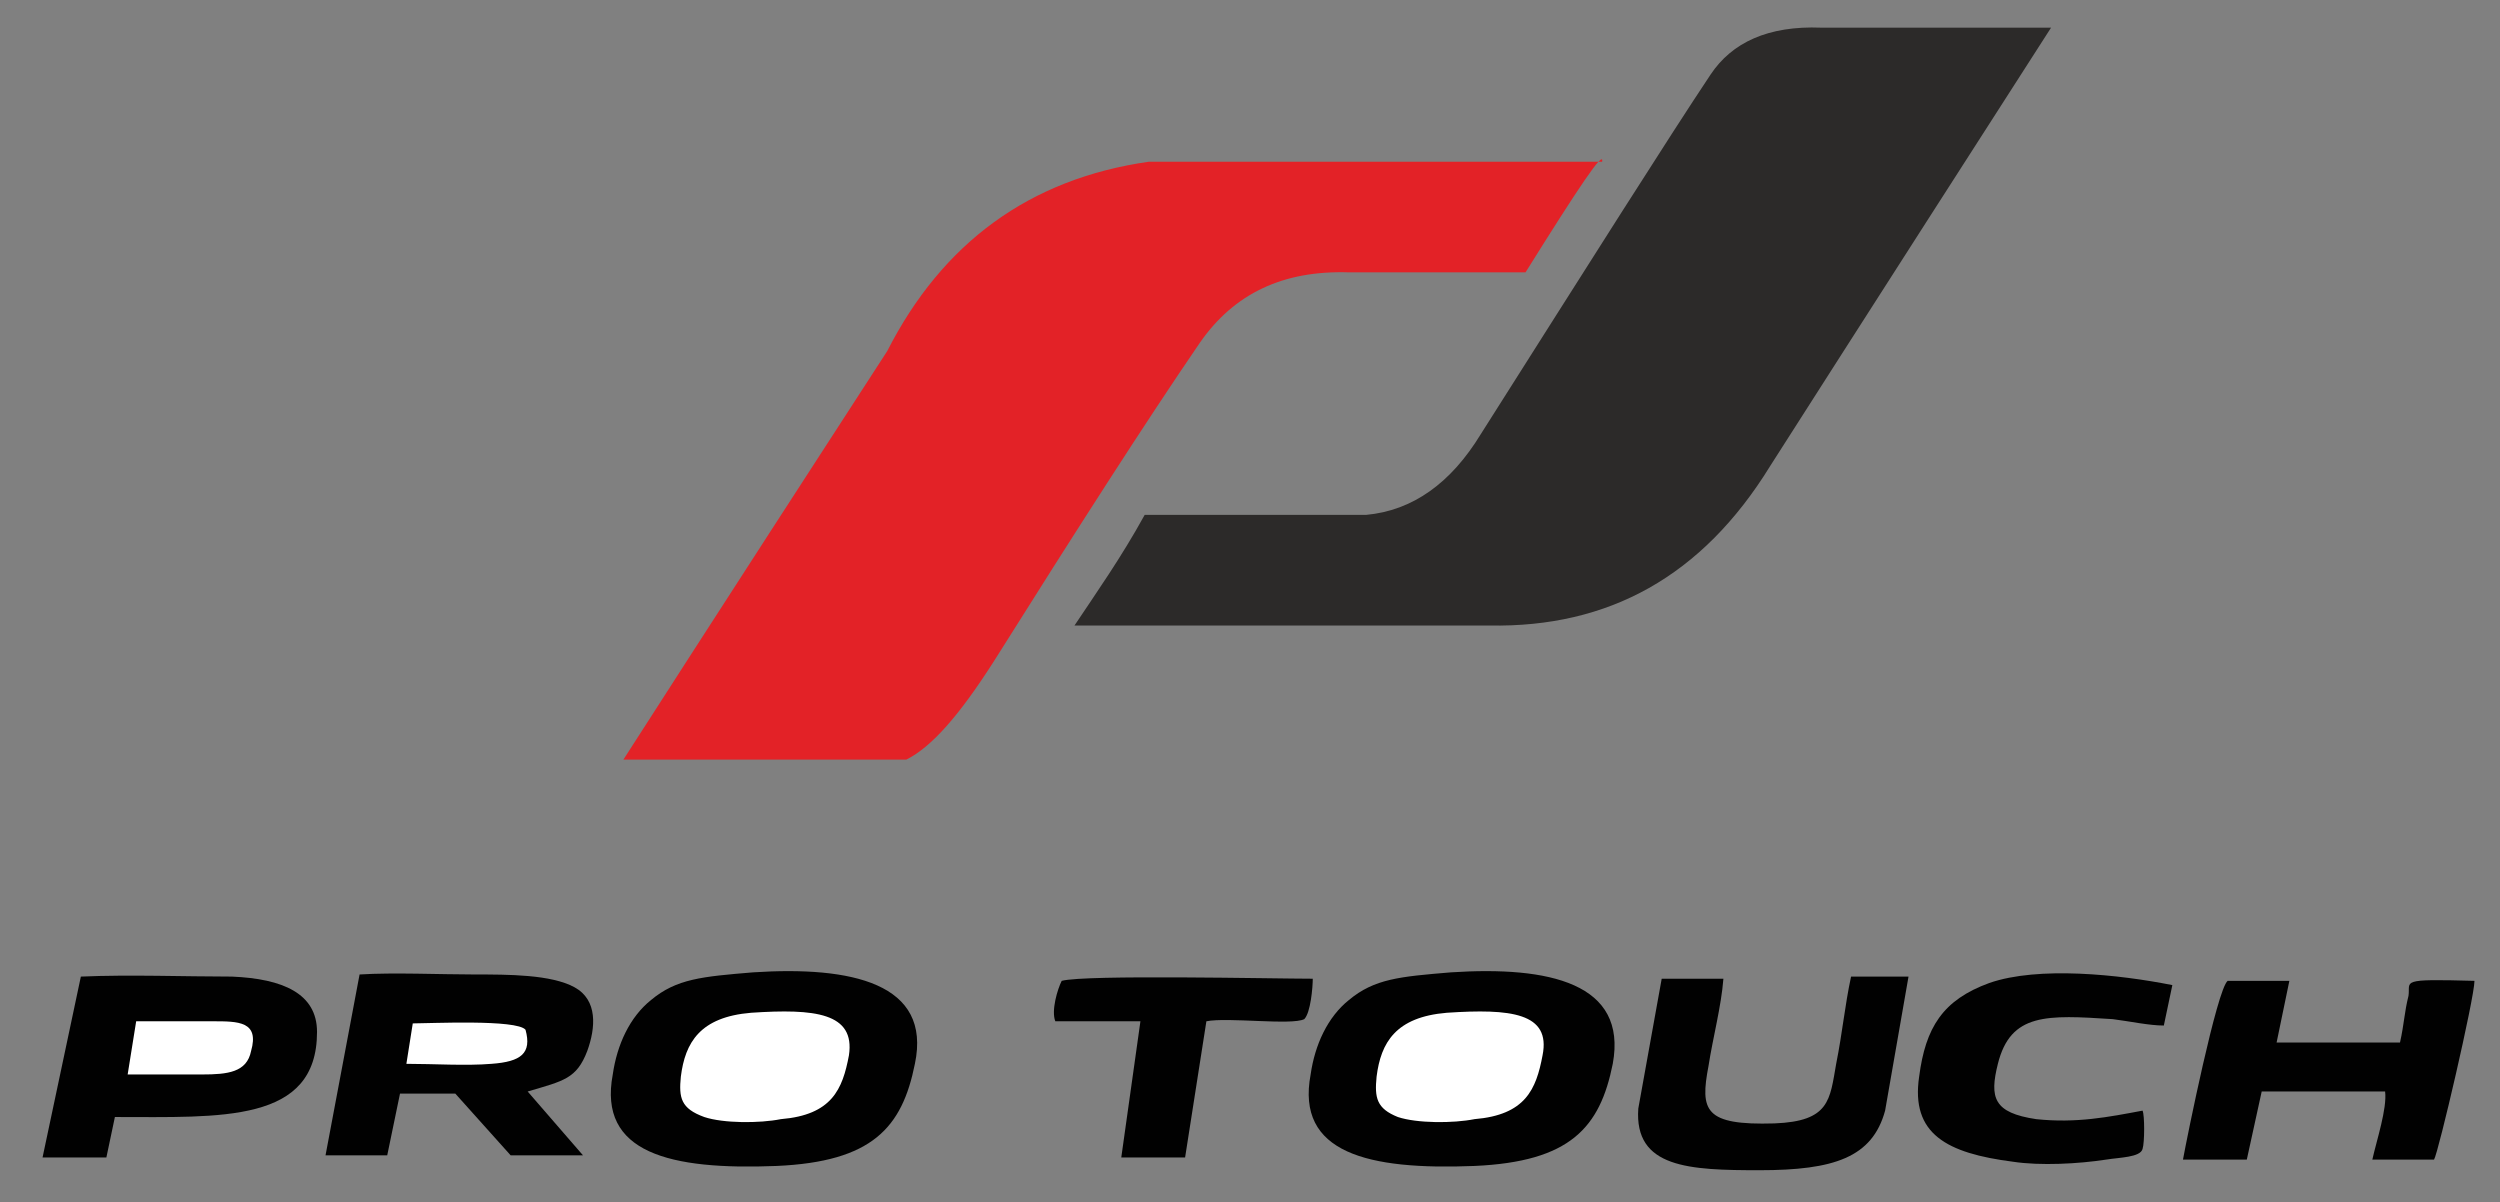
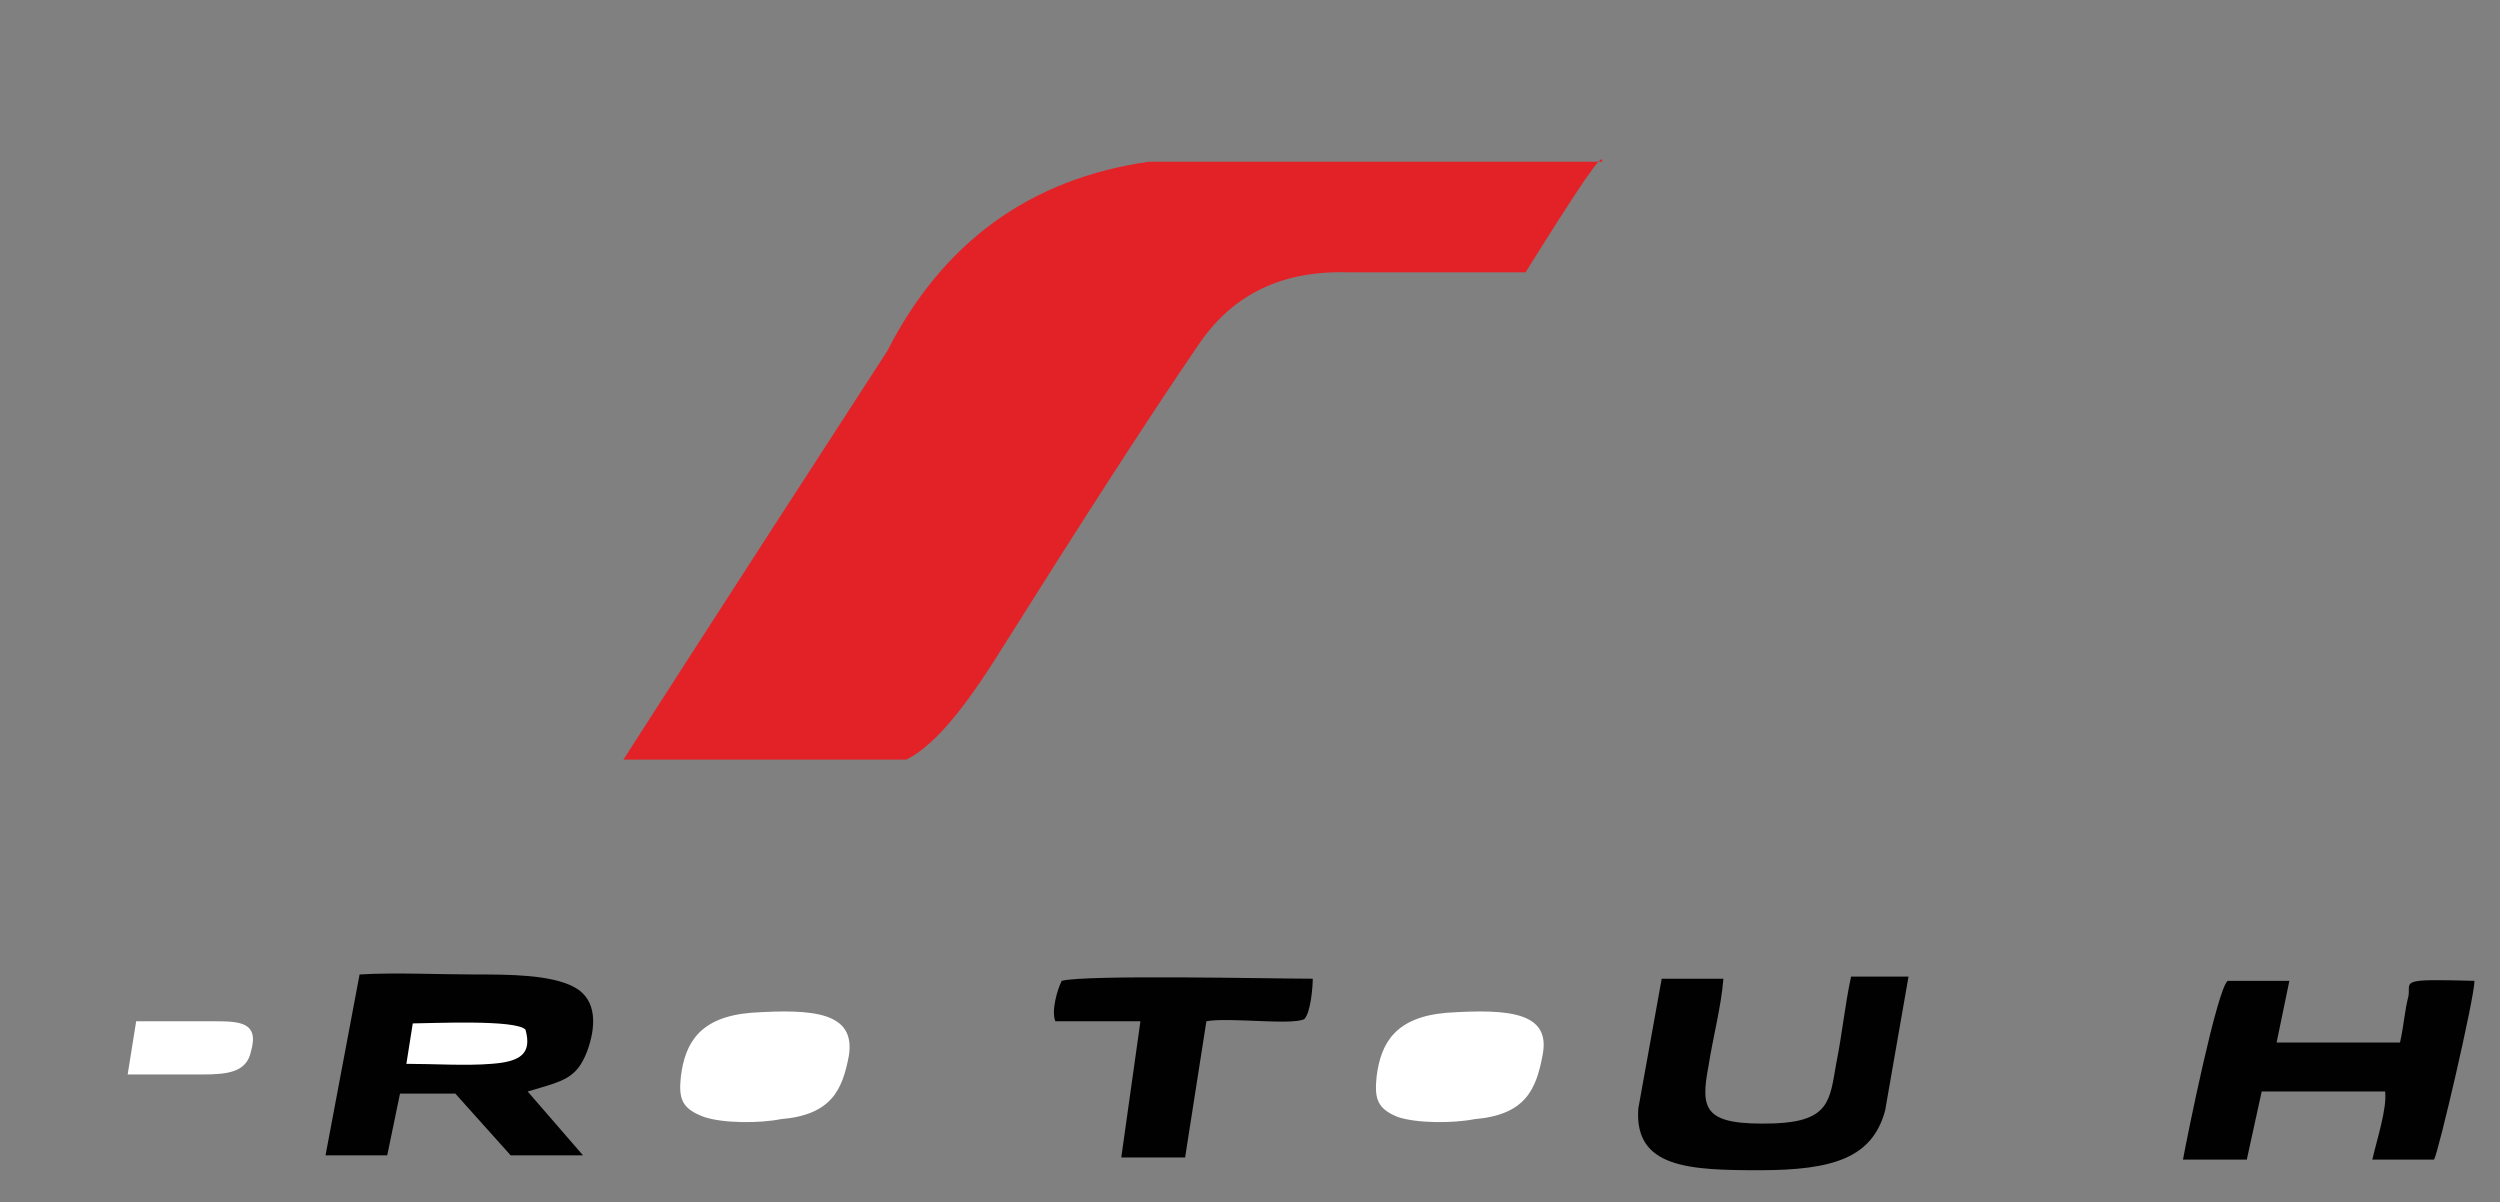
<svg xmlns="http://www.w3.org/2000/svg" version="1.1" id="Слой_1" x="0px" y="0px" viewBox="0 0 117.5 56.5" style="enable-background:new 0 0 117.5 56.5;" xml:space="preserve">
  <rect x="0" y="0" width="117.5" height="56.5" fill="#808080" stroke="none" />
  <style type="text/css">
	.st0{display:none;fill:#020202;}
	.st1{fill:#020202;}
	.st2{fill-rule:evenodd;clip-rule:evenodd;fill:#EB2627;}
	.st3{fill-rule:evenodd;clip-rule:evenodd;fill:#010101;}
	.st4{fill:#2B2C2B;}
	.st5{fill:#D02032;}
	.st6{fill:#B51E3B;}
	.st7{fill:#EE3226;}
	.st8{fill:#CD2032;}
	.st9{fill:#010101;}
	.st10{fill:#F9BA16;}
	.st11{fill:#0B94CF;}
	.st12{fill:#FFFFFF;}
	.st13{fill:#231F20;}
	.st14{fill:#E21E26;}
	.st15{fill:#E21F26;}
	.st16{fill:#DF1F26;}
	.st17{fill:#19181A;}
	.st18{fill:#2B2B28;}
	.st19{fill:#AF2026;}
	.st20{fill:#E32227;}
	.st21{fill:#2C2A29;}
	.st22{fill:#9B9C9C;}
	.st23{fill:#0069A9;}
	.st24{fill:#1A181A;}
	.st25{fill:#C12026;}
	.st26{fill:#213246;}
	.st27{fill:#070707;}
	.st28{fill:#429644;}
</style>
  <g id="Слой_x0020_1_3_">
    <g id="_1676968876720">
      <g>
-         <path class="st9" d="M35.4,45.7C33,45.9,31.8,46,30.6,47c-1,0.8-1.6,2.1-1.8,3.5c-0.7,3.7,2.7,4.5,7.7,4.3C41,54.6,42.4,53,43,50     C43.8,46.2,40,45.4,35.4,45.7z" />
        <path class="st9" d="M15.3,54.3l2.9,0l0.6-2.9l2.6,0l2.6,2.9l3.4,0l-2.6-3c1.7-0.5,2.3-0.6,2.8-1.9c0.4-1.1,0.5-2.4-0.6-3     c-1.1-0.6-3.1-0.6-4.7-0.6c-1.6,0-3.8-0.1-5.4,0L15.3,54.3z" />
-         <path class="st9" d="M2,54.4l3,0l0.4-1.9c5,0,9.5,0.3,9.5-4c0-1.8-1.6-2.5-4-2.6c-2.2,0-4.8-0.1-7.1,0L2,54.4z" />
        <path class="st9" d="M102.6,54.5l3,0l0.7-3.2h5.8c0.1,0.8-0.4,2.3-0.6,3.2h2.9c0.2-0.3,1.9-7.6,1.9-8.4c-3.6-0.1-3,0-3.1,0.7     c-0.2,0.8-0.2,1.3-0.4,2.2l-5.8,0l0.6-2.9h-2.9C104.2,46.5,102.8,53.4,102.6,54.5z" />
        <path class="st9" d="M89.7,45.9l-2.7,0c-0.3,1.4-0.4,2.6-0.7,4.1c-0.3,1.7-0.3,2.7-2.9,2.8c-3.3,0.1-3.5-0.6-3.1-2.7     c0.2-1.3,0.6-2.8,0.7-4.1l-2.9,0l-1.1,6.1c-0.2,2.8,2.4,2.9,5.7,2.9c3.5,0,5.3-0.6,5.9-2.8L89.7,45.9z" />
-         <path class="st9" d="M100.7,52.2c-1.6,0.3-3.1,0.6-5,0.4c-2-0.3-2.2-1-1.8-2.6c0.6-2.4,2.3-2.3,5.4-2.1c0.8,0.1,1.7,0.3,2.4,0.3     l0.4-1.9c-2.5-0.5-6.3-0.9-8.6-0.1c-2.2,0.8-3,2.1-3.3,4.4c-0.4,2.7,1.3,3.6,4.4,4c1.3,0.2,3.1,0.1,4.4-0.1     c0.6-0.1,1.6-0.1,1.7-0.5C100.8,53.7,100.8,52.4,100.7,52.2z" />
        <path class="st9" d="M49.6,48h4l-0.9,6.4h3l1-6.4c1-0.2,4,0.2,4.6-0.1c0.3-0.3,0.4-1.5,0.4-1.9c-1.8,0-10.7-0.2-11.8,0.1     C49.7,46.5,49.4,47.5,49.6,48z" />
        <path class="st12" d="M35.3,47.6c-2.4,0.2-3.1,1.4-3.3,3c-0.1,1,0,1.5,1.1,1.9c0.9,0.3,2.6,0.3,3.6,0.1c2.4-0.2,2.9-1.4,3.2-3     C40.2,47.6,38.3,47.4,35.3,47.6z" />
        <path class="st12" d="M6,50.5c1.1,0,2.3,0,3.5,0c1.2,0,2.1-0.1,2.3-1.1c0.4-1.4-0.6-1.4-1.8-1.4c-1.2,0-2.4,0-3.6,0L6,50.5z" />
        <path class="st12" d="M19.1,50c1.3,0,2.8,0.1,4,0c1.4-0.1,1.9-0.5,1.6-1.6c-0.4-0.5-4.5-0.3-5.3-0.3L19.1,50z" />
-         <path class="st9" d="M68.2,45.7c-2.4,0.2-3.6,0.3-4.8,1.3c-1,0.8-1.6,2.1-1.8,3.5c-0.7,3.7,2.7,4.5,7.7,4.3     c4.5-0.2,5.9-1.8,6.5-4.8C76.5,46.2,72.8,45.4,68.2,45.7z" />
        <path class="st12" d="M68,47.6c-2.4,0.2-3.1,1.4-3.3,3c-0.1,1,0,1.5,1,1.9c0.9,0.3,2.6,0.3,3.6,0.1c2.4-0.2,2.9-1.4,3.2-3     C72.9,47.6,71,47.4,68,47.6z" />
      </g>
      <path class="st20" d="M42.6,35.7c1.2-0.6,2.5-2.1,4.1-4.6c3.9-6.2,7.1-11.2,9.7-15c1.6-2.3,3.9-3.4,7-3.3c2.8,0,5.6,0,8.3,0    c2.5-4,3.7-5.8,3.6-5.2C61.1,7.6,54,7.6,54,7.6c-5.6,0.8-9.7,3.8-12.3,8.9c-8.3,12.8-12.4,19.2-12.4,19.2H42.6z" />
-       <path class="st21" d="M70,29.4c-13,0-19.5,0-19.5,0c1-1.5,2.2-3.2,3.3-5.2c6.9,0,10.4,0,10.4,0c2.2-0.2,4-1.5,5.4-3.8    c5.2-8.2,8.8-13.9,10.8-16.9c1-1.5,2.7-2.3,5.2-2.2c7.2,0,10.8,0,10.8,0C87.6,15,83.2,21.9,83.2,21.9C80,27.1,75.6,29.5,70,29.4z" />
    </g>
  </g>
</svg>